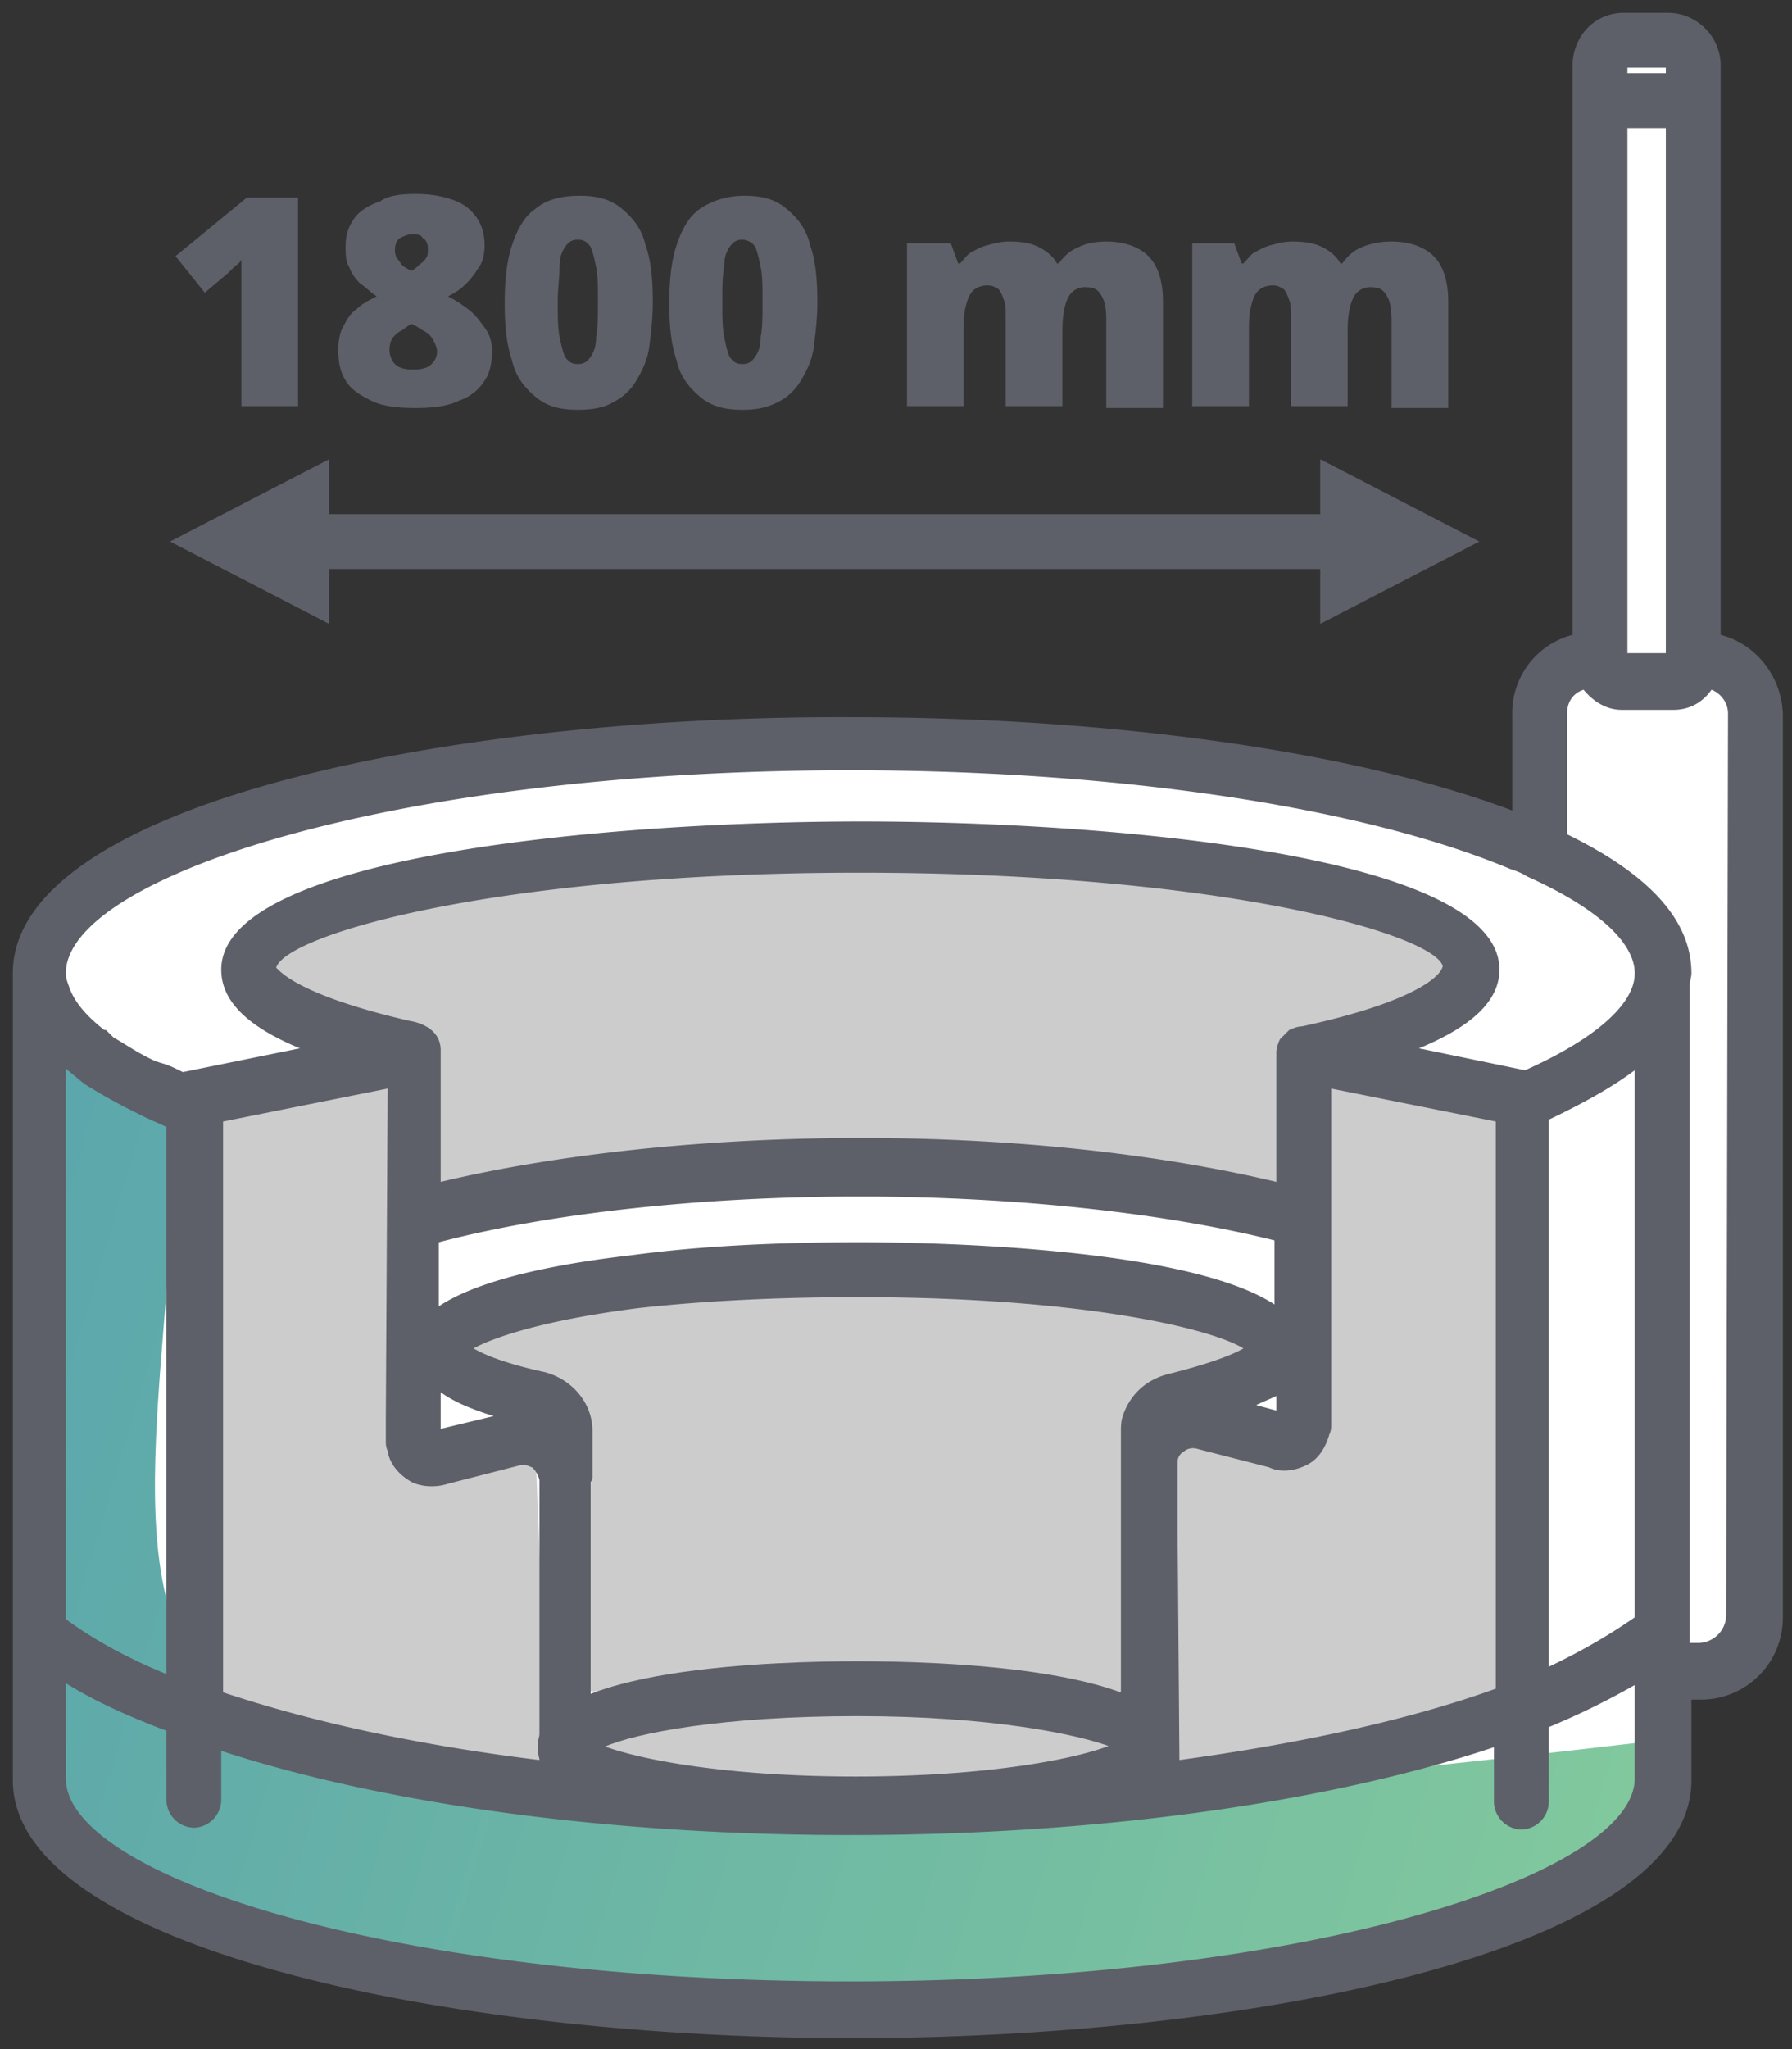
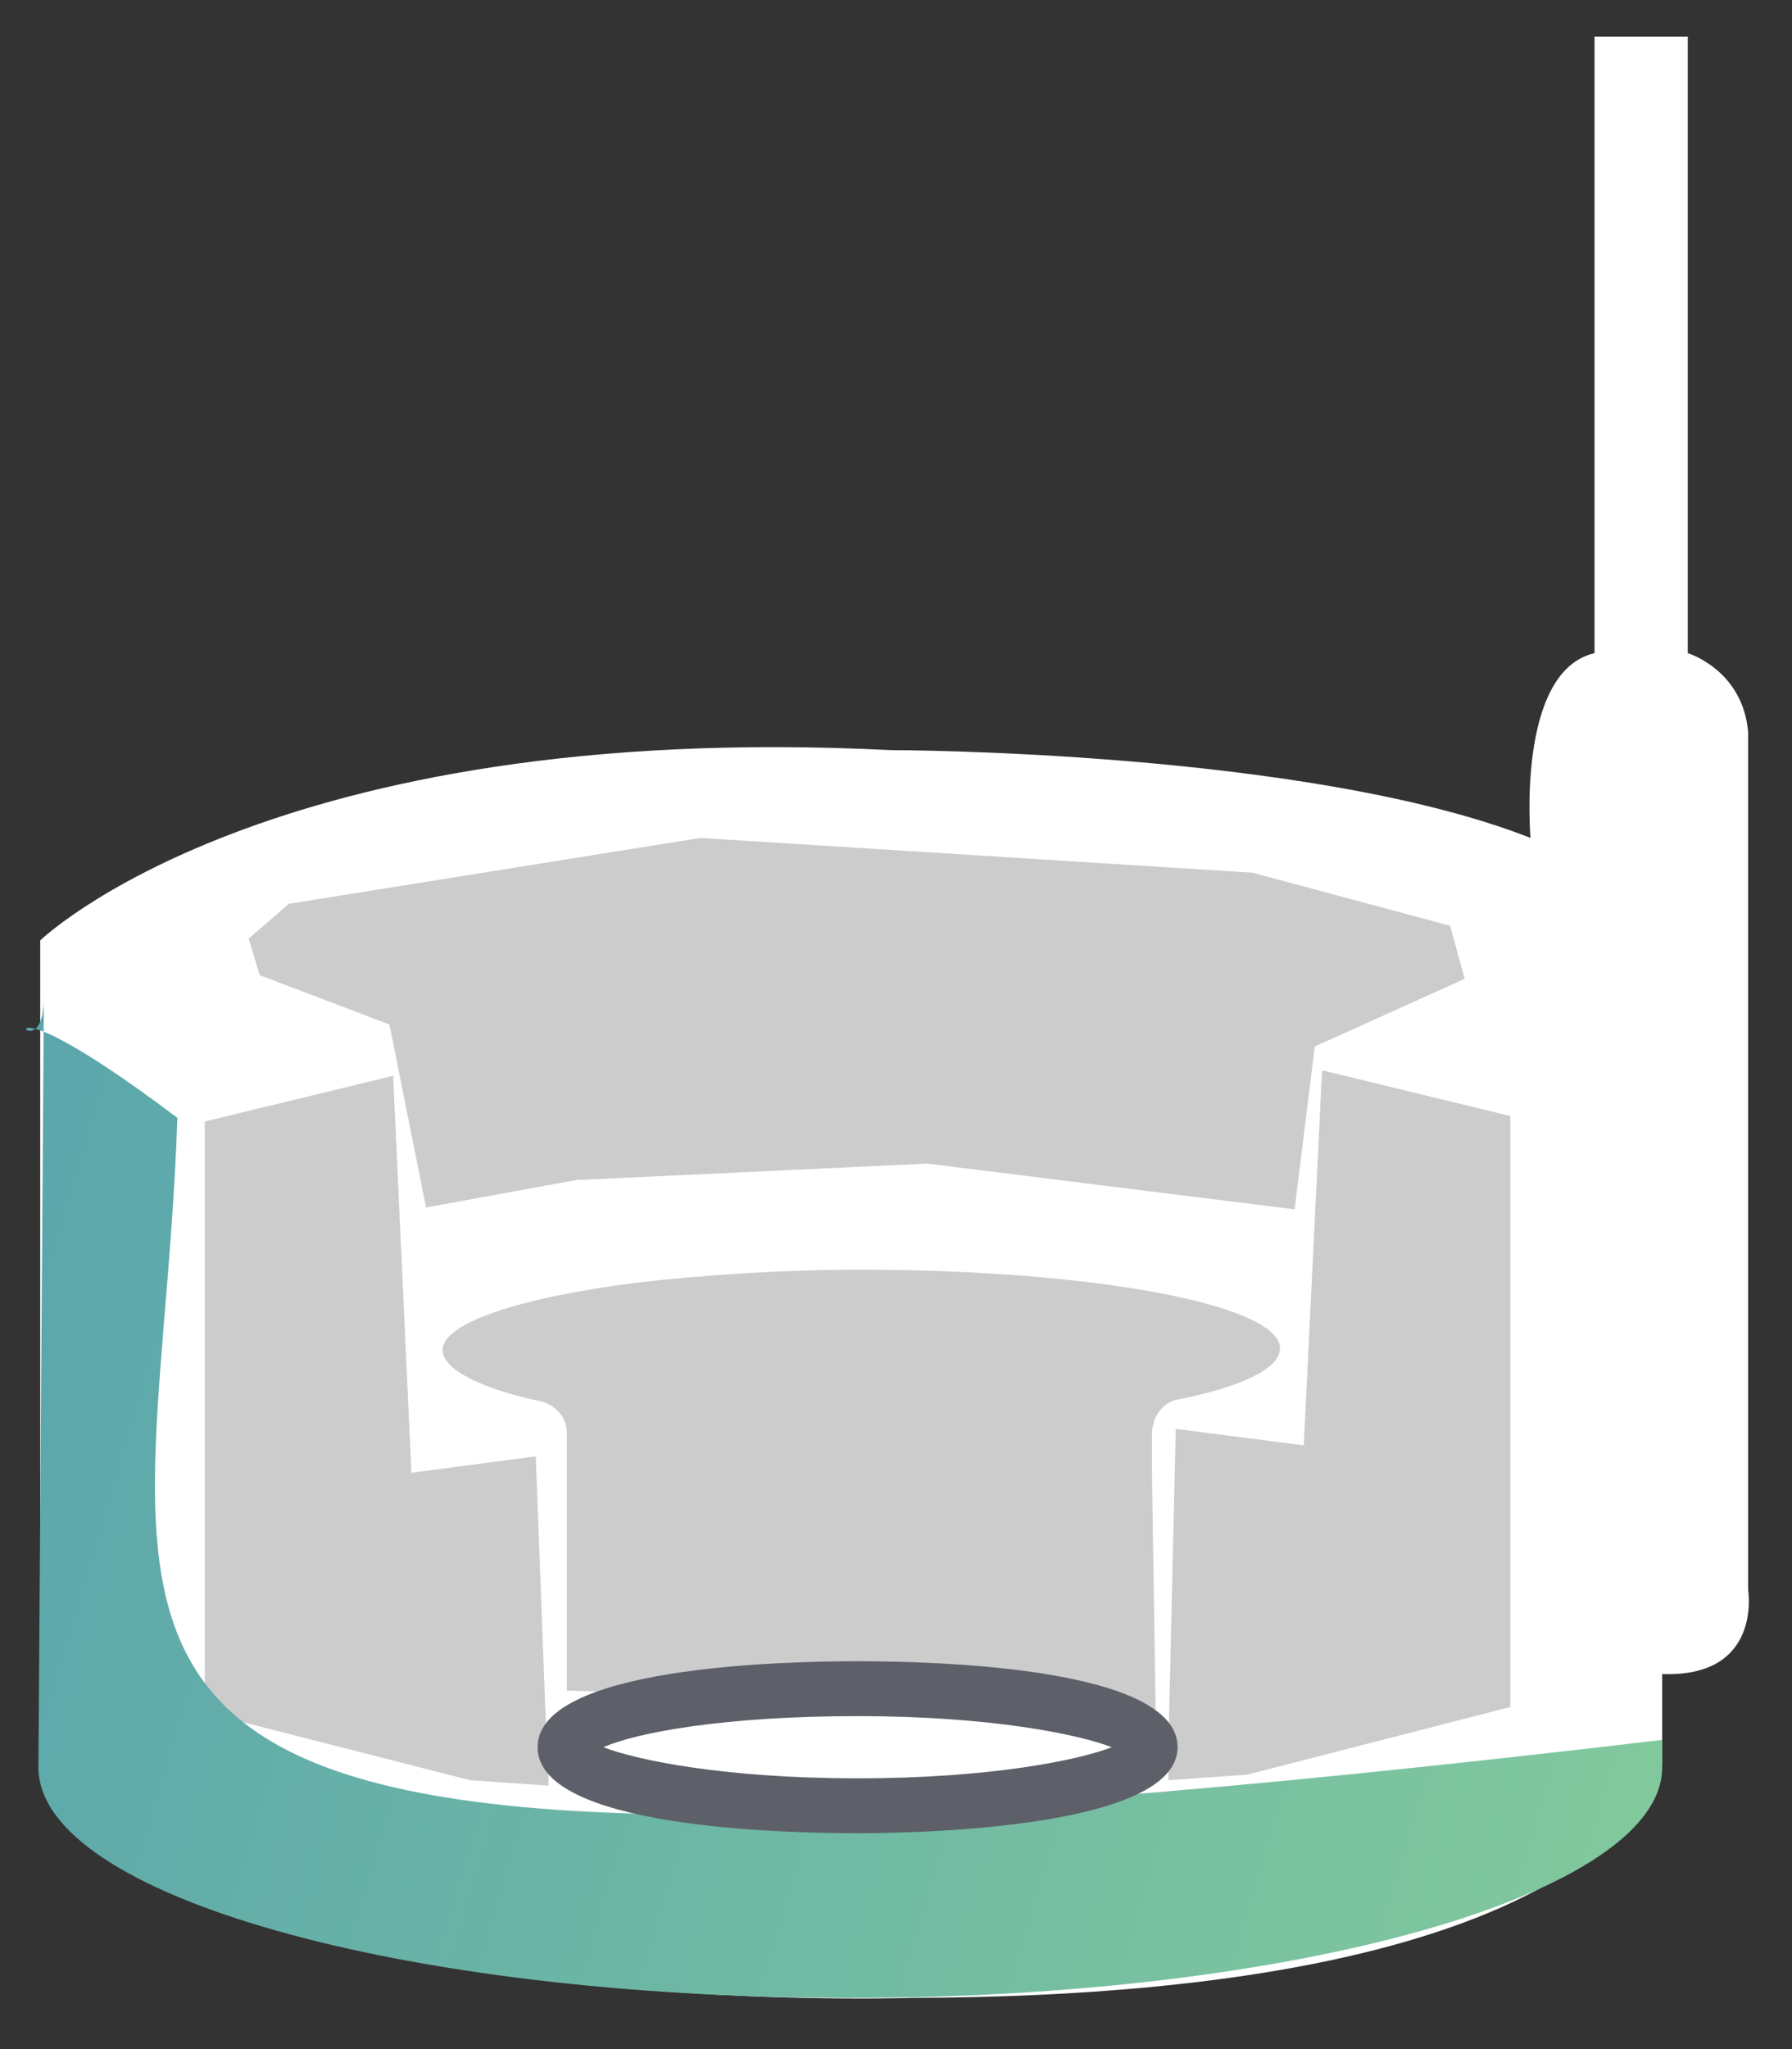
<svg xmlns="http://www.w3.org/2000/svg" viewBox="0 0 98 112">
  <rect x="0" y="0" width="98" height="112" fill="#333333" stroke="none" />
  <path d="M2.2 97.3V51.4S14.7 39.3 48.7 41c0 0 22.8 0 35 4.8 0 0-.8-9.1 3.5-10.1V2h5.1v33.7s3 .9 3.3 4.3v46.9s.8 4.8-4.7 4.6v4.9s-2 12.7-41.1 12.8c0 0-37.6 1.3-47.6-11.9z" fill="#fff" />
  <path d="M29.9 95.5l-.6-15.9-6.8.9-1-21.7-10.3 2.5v32.3l14.5 3.7 4.3.3v-2.1zm34-.2l.4-17.2 7 .9 1-20.5L82.6 61v32.3L68.2 97l-4.3.3v-2zM15.8 49.4l22.5-3.6 30.2 1.9 10.8 2.9.8 2.9-8.2 3.7-1.1 8.9-20.1-2.5-19.2.9-8.2 1.5-2-10-7.1-2.7-.6-2 2.2-1.9zm47.4 44.1L31 92.4V80.8v-2.5c0-.8-.6-1.5-1.4-1.7-2.4-.5-4.1-1.2-4.9-1.9-.3-.3-.5-.6-.5-.9 0-1.5 4.3-2.9 10.7-3.7 3.5-.4 7.7-.7 12.2-.7 12.6 0 22.9 1.9 22.9 4.3 0 1.1-2.1 2.1-5.6 2.8-.6.1-1.1.6-1.3 1.2 0 .2-.1.3-.1.5v2.5" fill="#ccc" />
  <linearGradient id="A" gradientUnits="userSpaceOnUse" x1="90.173" y1="104.081" x2="-3.918" y2="76.281">
    <stop offset="0" stop-color="#82c99d" />
    <stop offset="1" stop-color="#5aa6ac" />
  </linearGradient>
  <path d="M90.9 95.1v1.5c0 6.9-19.9 12.6-44.4 12.6S2.1 103.6 2.1 96.6l.3-42.1c0 4.9-4.9-2.6 7.3 6.6-1.1 32.9-14.4 45.3 81.2 34z" fill="url(#A)" />
-   <path d="M46.9 98.7c8.8 0 16-1.4 16-3.2s-7.2-3.2-16-3.2-16 1.4-16 3.2c0 1.7 7.2 3.2 16 3.2z" fill="#ccc" />
  <g fill="#5d6069">
    <path d="M46.9 100.2c-4.1 0-17.5-.3-17.5-4.7s13.4-4.7 17.5-4.7 17.5.3 17.5 4.7c0 4.3-13.4 4.7-17.5 4.7zM33 95.5c1.8.7 6.6 1.7 13.9 1.7s12.1-1 13.9-1.7c-1.8-.7-6.6-1.7-13.9-1.7s-12.1.9-13.9 1.7z" />
-     <path d="M94.1 34.7V4.1v-.5C94.1 2 92.8.7 91.2.7h-2.4C87.2.7 86 2 86 3.6v.6 30.5a4.41 4.41 0 0 0-3.3 4.3v5.3c-8.5-3.2-21.8-5.1-36.1-5.1C24.3 39.1.7 44 .7 53.2h0v44.1c0 9.1 23.6 14.1 45.9 14.1s45.9-4.9 45.9-14.1v-4.4h.5a4.48 4.48 0 0 0 4.5-4.5V39c-.1-2.1-1.5-3.8-3.4-4.3zM89 7h2.1v28.7H89V7zm0-3.3h2.1V4H89v-.3zM3.6 70h.2-.2V58.4c.2.2.5.4.7.6l.4.3h0a32.7 32.7 0 0 0 2.7 1.5l.4.2h0c.4.2.9.4 1.3.6v29.9c-2.2-.9-4-1.9-5.5-3V70h0zm85.8 27.2c0 5.2-17.6 11.1-42.9 11.1S3.6 102.5 3.6 97.2V92c1.6 1 3.4 1.8 5.5 2.6v3.8a1.54 1.54 0 0 0 1.5 1.5 1.54 1.54 0 0 0 1.5-1.5v-2.7c8.9 2.9 21.1 4.6 34.4 4.6 13.7 0 26.2-1.8 35.2-4.8v3a1.54 1.54 0 0 0 1.5 1.5 1.54 1.54 0 0 0 1.5-1.5v-4.1a41.17 41.17 0 0 0 4.7-2.3v5.1h0zm-57-16.5v-2.5c0-1.5-1.1-2.8-2.6-3.2-2.3-.5-3.4-1-3.9-1.3.9-.5 3.5-1.5 9-2.2 3.6-.4 7.7-.6 12-.6 12.2 0 19.3 1.7 21.1 2.8-.5.3-1.7.8-4.1 1.4-1.2.3-2.1 1.1-2.5 2.3-.1.3-.1.6-.1.9v1.6.1 15.1c-1 .7-6.1 2-14.5 2s-13.4-1.3-14.5-2V81c.1-.1.1-.2.1-.3zm-8.3-3.2v-1.4c.7.5 1.6.9 2.9 1.3l-2.9.7v-.6c0 .1 0 0 0 0zM47 67.9c-4.4 0-8.7.2-12.4.7-6.1.7-9.1 1.8-10.6 2.8v-3.5c6.1-1.6 14.4-2.5 23-2.5 8.5 0 16.7.9 22.7 2.4v3.5c-4.9-3.2-19.3-3.4-22.7-3.4zm22.8 8.4v.8l-1.1-.3c.4-.2.7-.3 1.1-.5zm-5.4 7.5h0v-3.9c0-.3.2-.5.4-.6.1-.1.4-.2.7-.1l3.9 1c.6.3 1.4.2 2-.1.7-.3 1.1-1 1.3-1.7.1-.2.1-.4.1-.5v-.2-.2-18l9 1.8v31c-4.7 1.7-10.7 3-17.3 3.9l-.1-12.4zm6.8-27.7c-.2 0-.5.1-.7.2l-.3.3-.2.2c-.1.2-.2.5-.2.7v7.1c-6.3-1.5-14.2-2.4-22.7-2.4-8.6 0-16.7.9-23 2.4v-7.2c0-1.4-1.7-1.6-1.7-1.6-6.5-1.5-7.2-2.9-7.3-2.9.5-1.8 12-5.2 31.9-5.2 20 0 31.4 3.4 31.9 5.1-.1.6-1.7 2-7.7 3.3zM21.1 77.5s0 .1 0 0v1.3c0 .1 0 .3.1.5.1.7.6 1.3 1.3 1.7.6.3 1.4.3 2 .1l3.9-1c.4-.1.6.1.7.1a1.4 1.4 0 0 1 .4.7v2.8h0v11.7h0v.2.6c-6.6-.8-12.5-2.1-17.3-3.7V61.3l9-1.8-.1 18zm68.3 10.9c-1.3.9-2.8 1.8-4.7 2.7V61.2c1.9-.9 3.5-1.8 4.7-2.7v29.9zm-6-29.9l-5.8-1.2c2.9-1.2 4.4-2.6 4.4-4.3 0-6.4-22-8.1-34.9-8.1s-35 1.7-35 8.1c0 1.7 1.4 3.1 4.3 4.3L10 58.6c-.4-.2-.8-.4-1.2-.5l-.3-.1c-.9-.4-1.6-.9-2.3-1.3l-.4-.4h-.1c-1-.8-1.6-1.5-1.9-2.3-.1-.3-.2-.5-.2-.8 0-5.2 17.6-11.1 42.9-11.1 14.6 0 28 2 36.1 5.4h0 0c.3.1.6.2.9.4 3.8 1.7 5.9 3.6 5.9 5.3s-2.2 3.6-6 5.3zm11 29.8a1.54 1.54 0 0 1-1.5 1.5h-.5V53.9h0c0-.2.1-.5.1-.7 0-2.9-2.3-5.4-6.8-7.6V39c0-.6.3-1.1.9-1.3.5.6 1.2 1.1 2.1 1.1h2.8c.9 0 1.6-.4 2.1-1.1.5.2.9.7.9 1.3l-.1 49.3h0zM80.9 29.6l-8.7-4.5v3H18v-3l-8.7 4.5 8.7 4.5v-3h54.2v3l8.7-4.5z" />
-     <path d="M16.3 22.2h-3.1v-5.6-.6-.9-.9c-.1.2-.3.3-.4.4l-.3.3-1.3 1.1-1.6-2 3.9-3.2h2.8v11.4zm6.4-11.6c.8 0 1.4.1 2 .3s1 .5 1.3.9.5.9.5 1.6c0 .5-.1.9-.3 1.2s-.4.6-.7.9-.6.5-1 .7c.4.2.7.4 1.1.7s.6.6.9 1 .4.8.4 1.3c0 .6-.1 1.2-.4 1.6-.3.5-.8.9-1.4 1.1-.6.3-1.4.4-2.4.4s-1.8-.1-2.4-.4-1.1-.6-1.4-1.1-.4-1-.4-1.7c0-.5.1-1 .3-1.3.2-.4.4-.7.7-.9.3-.3.7-.5 1.1-.7-.3-.2-.6-.5-.9-.7-.3-.3-.5-.6-.6-.9-.2-.3-.2-.7-.2-1.2 0-.6.2-1.1.5-1.5s.8-.7 1.4-.9c.4-.3 1.1-.4 1.9-.4zm-1.4 8.5c0 .3.1.6.3.8s.5.3 1 .3.8-.1 1-.3.3-.4.3-.7c0-.2-.1-.4-.2-.6s-.3-.4-.5-.5-.3-.2-.5-.3l-.2-.1c-.2.1-.4.3-.6.4s-.4.3-.5.5c0 0-.1.2-.1.5zm1.3-6.3c-.3 0-.5.1-.7.2s-.3.4-.3.6a.9.9 0 0 0 .1.5c.1.1.2.3.3.4s.3.2.5.3a1.38 1.38 0 0 0 .4-.3c.1-.1.3-.2.4-.4.1-.1.1-.3.1-.5 0-.3-.1-.5-.3-.6 0-.1-.2-.2-.5-.2zm13.1 3.7c0 .9-.1 1.7-.2 2.5-.1.7-.4 1.3-.7 1.8a3.04 3.04 0 0 1-1.3 1.2c-.5.3-1.2.4-1.9.4-1 0-1.7-.2-2.3-.7s-1.1-1.1-1.3-2c-.3-.9-.4-1.9-.4-3.1s.1-2.3.4-3.2.7-1.6 1.3-2c.6-.5 1.4-.7 2.4-.7s1.7.2 2.3.7 1.1 1.1 1.3 2c.3.8.4 1.9.4 3.1zm-5.2 0c0 .7 0 1.4.1 1.9s.2.9.3 1.1c.2.3.4.4.7.4s.5-.1.7-.4.3-.6.3-1.1c.1-.5.1-1.1.1-1.9s0-1.4-.1-1.9-.2-.9-.3-1.1c-.2-.3-.4-.4-.7-.4s-.5.1-.7.4-.3.6-.3 1.1-.1 1.2-.1 1.9zm14.2 0c0 .9-.1 1.7-.2 2.5-.1.7-.4 1.3-.7 1.8a3.04 3.04 0 0 1-1.3 1.2c-.6.3-1.2.4-1.9.4-1 0-1.7-.2-2.3-.7s-1.1-1.1-1.3-2c-.3-.9-.4-1.9-.4-3.1s.1-2.3.4-3.2.7-1.6 1.3-2 1.4-.7 2.4-.7 1.7.2 2.3.7 1.1 1.1 1.3 2c.3.8.4 1.9.4 3.1zm-5.2 0c0 .7 0 1.4.1 1.9s.2.9.3 1.1c.2.3.4.4.7.4s.5-.1.7-.4.3-.6.3-1.1c.1-.5.1-1.1.1-1.9s0-1.4-.1-1.9-.2-.9-.3-1.1-.4-.4-.7-.4-.5.1-.7.4-.3.6-.3 1.1c-.1.5-.1 1.2-.1 1.9zm21-3.3c1 0 1.8.3 2.3.8s.8 1.3.8 2.5v5.8h-3.1v-4.8c0-.7-.1-1.1-.3-1.4s-.4-.4-.8-.4a1 1 0 0 0-1 .6c-.2.4-.3 1-.3 1.8v4.1H55v-4.8c0-.4 0-.8-.1-1-.1-.3-.2-.5-.3-.6-.2-.1-.3-.2-.6-.2s-.6.1-.8.3-.3.5-.4.9-.1.9-.1 1.5v3.9h-3.1v-8.9H52l.4 1.1h.1c.2-.2.4-.5.6-.6s.5-.3.9-.4.7-.2 1.2-.2c.7 0 1.2.1 1.6.3s.8.5 1 .9h.1c.3-.4.6-.7 1.1-.9.4-.2.9-.3 1.5-.3zm15.6 0c1 0 1.8.3 2.3.8s.8 1.3.8 2.5v5.8h-3.1v-4.8c0-.7-.1-1.1-.3-1.4s-.4-.4-.8-.4a1 1 0 0 0-1 .6c-.2.4-.3 1-.3 1.8v4.1h-3.1v-4.8c0-.4 0-.8-.1-1-.1-.3-.2-.5-.3-.6-.2-.1-.3-.2-.6-.2s-.6.1-.8.3-.3.5-.4.9-.1.9-.1 1.5v3.9h-3.1v-8.9h2.3l.4 1.1h.1c.2-.2.4-.5.6-.6s.5-.3.9-.4.7-.2 1.2-.2c.7 0 1.2.1 1.6.3s.8.5 1 .9h.1c.3-.4.6-.7 1.1-.9s1-.3 1.6-.3z" />
  </g>
</svg>